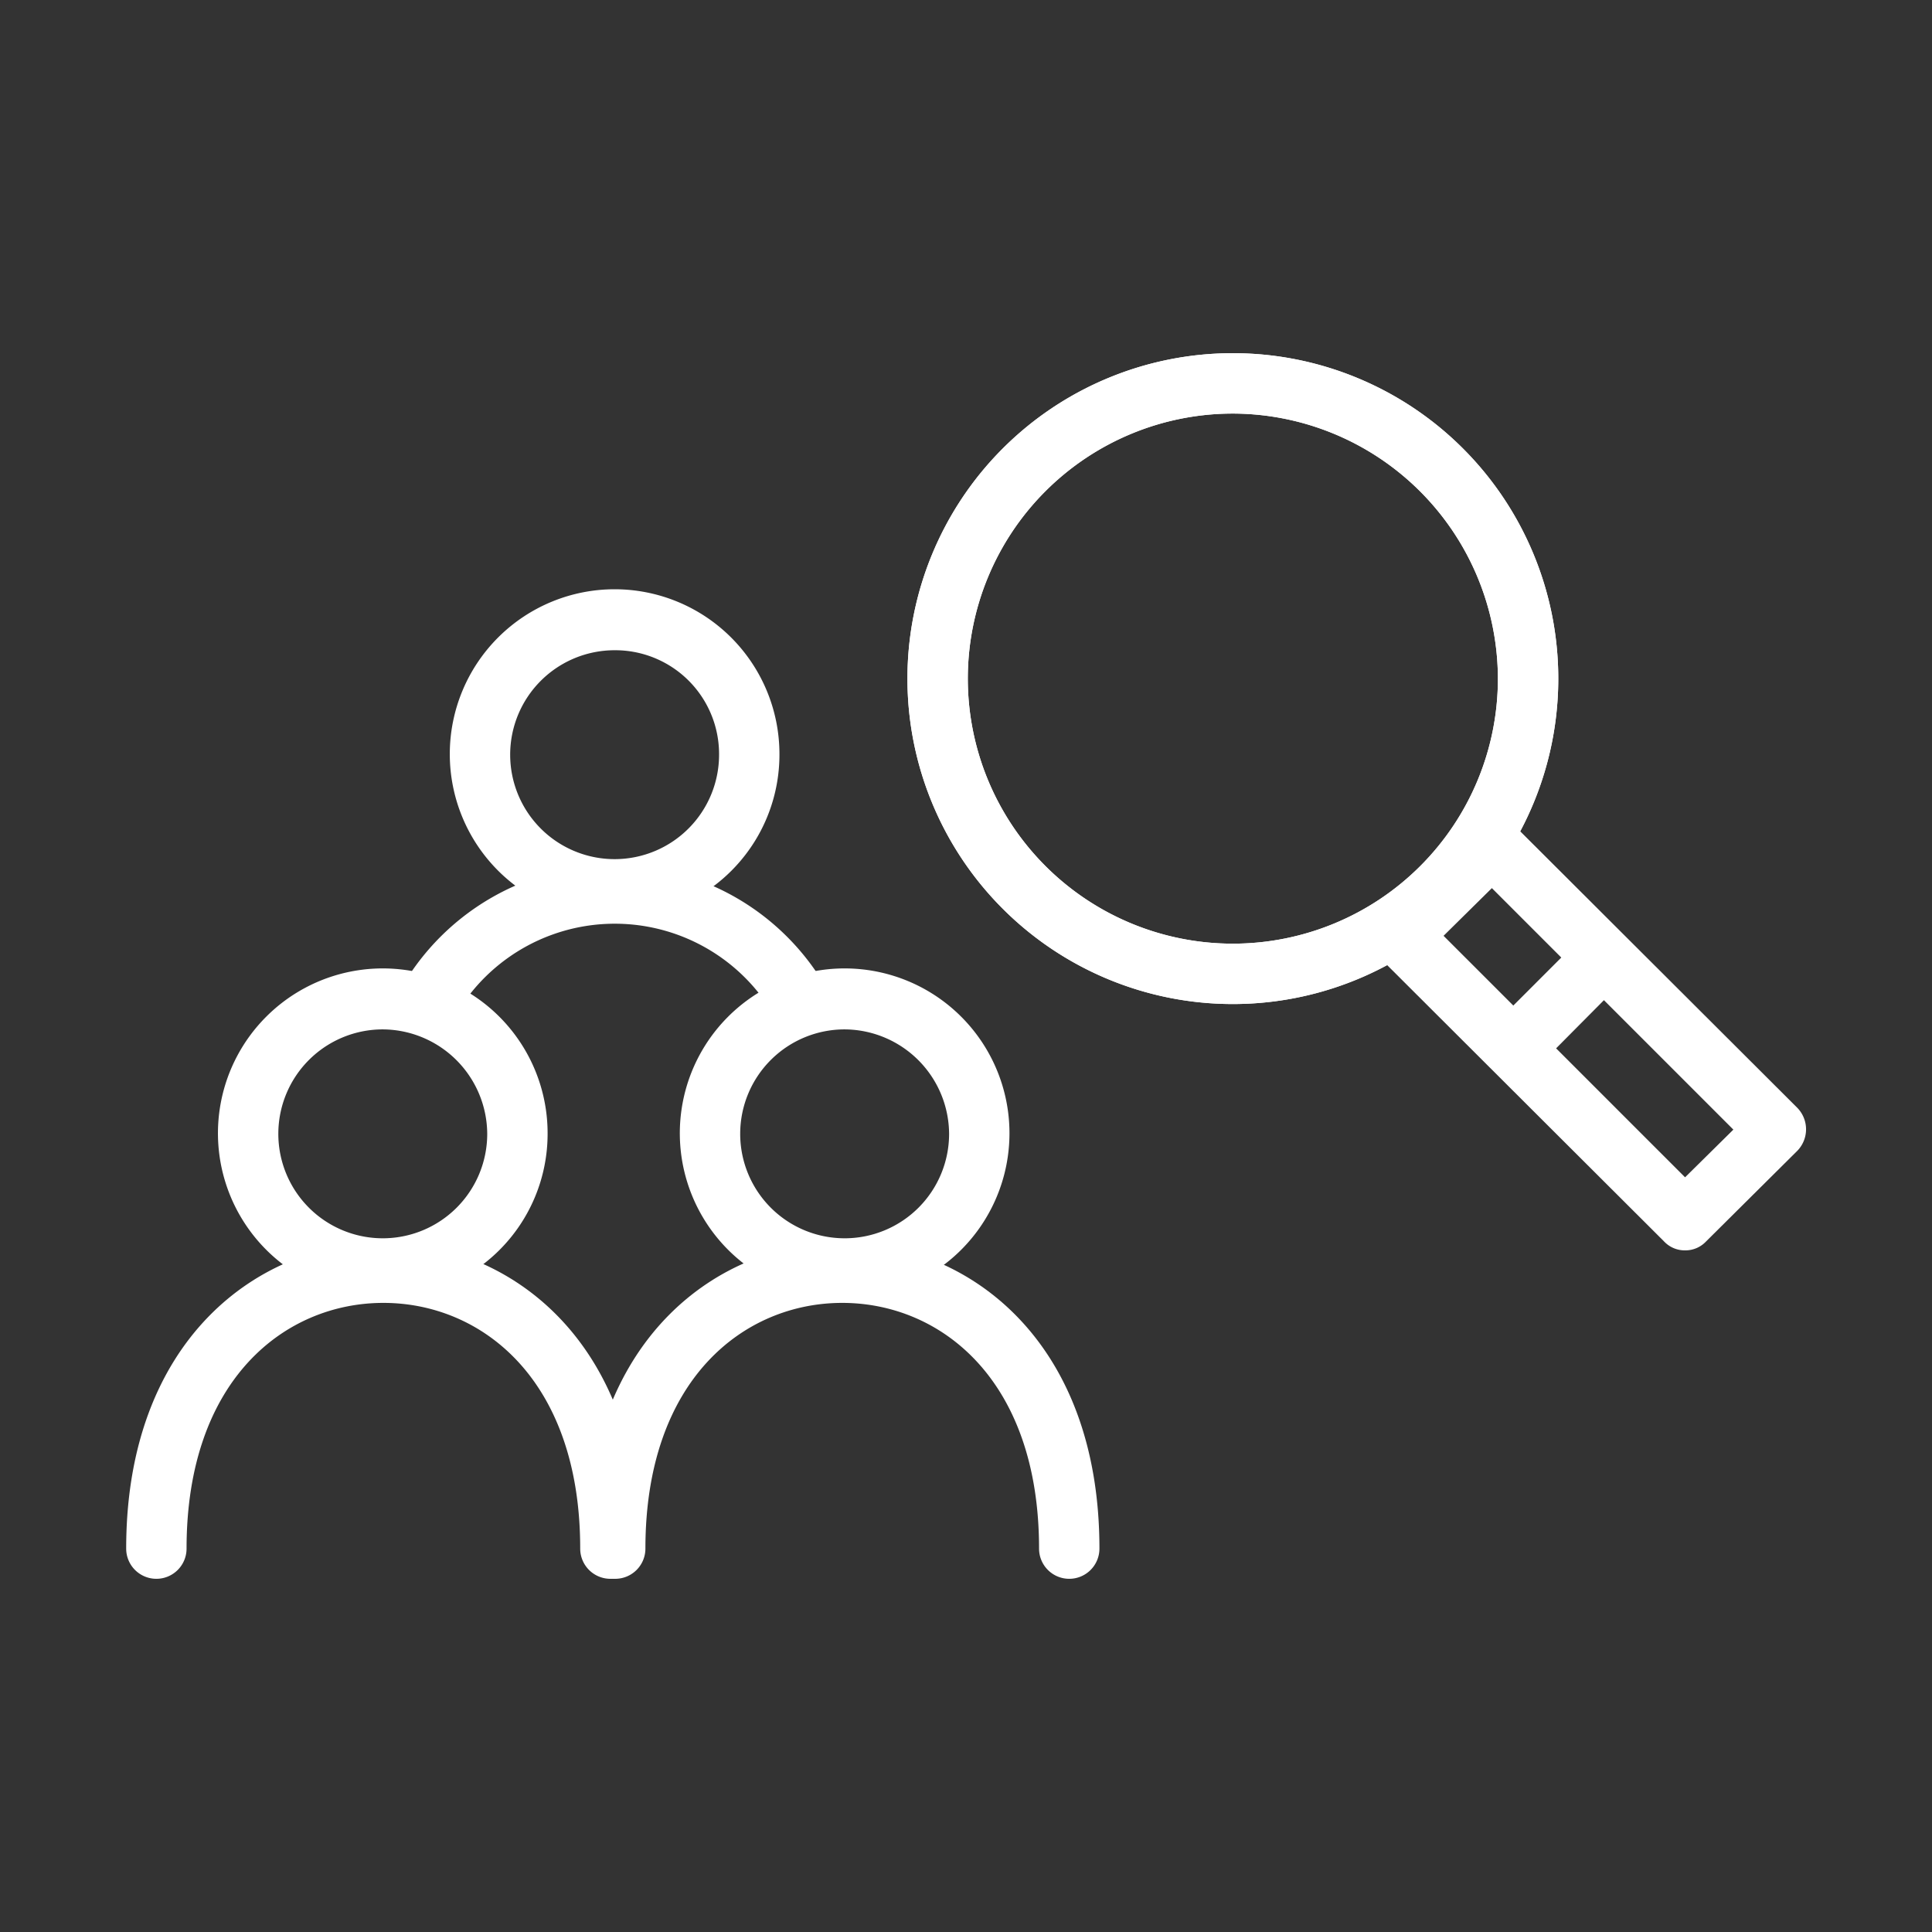
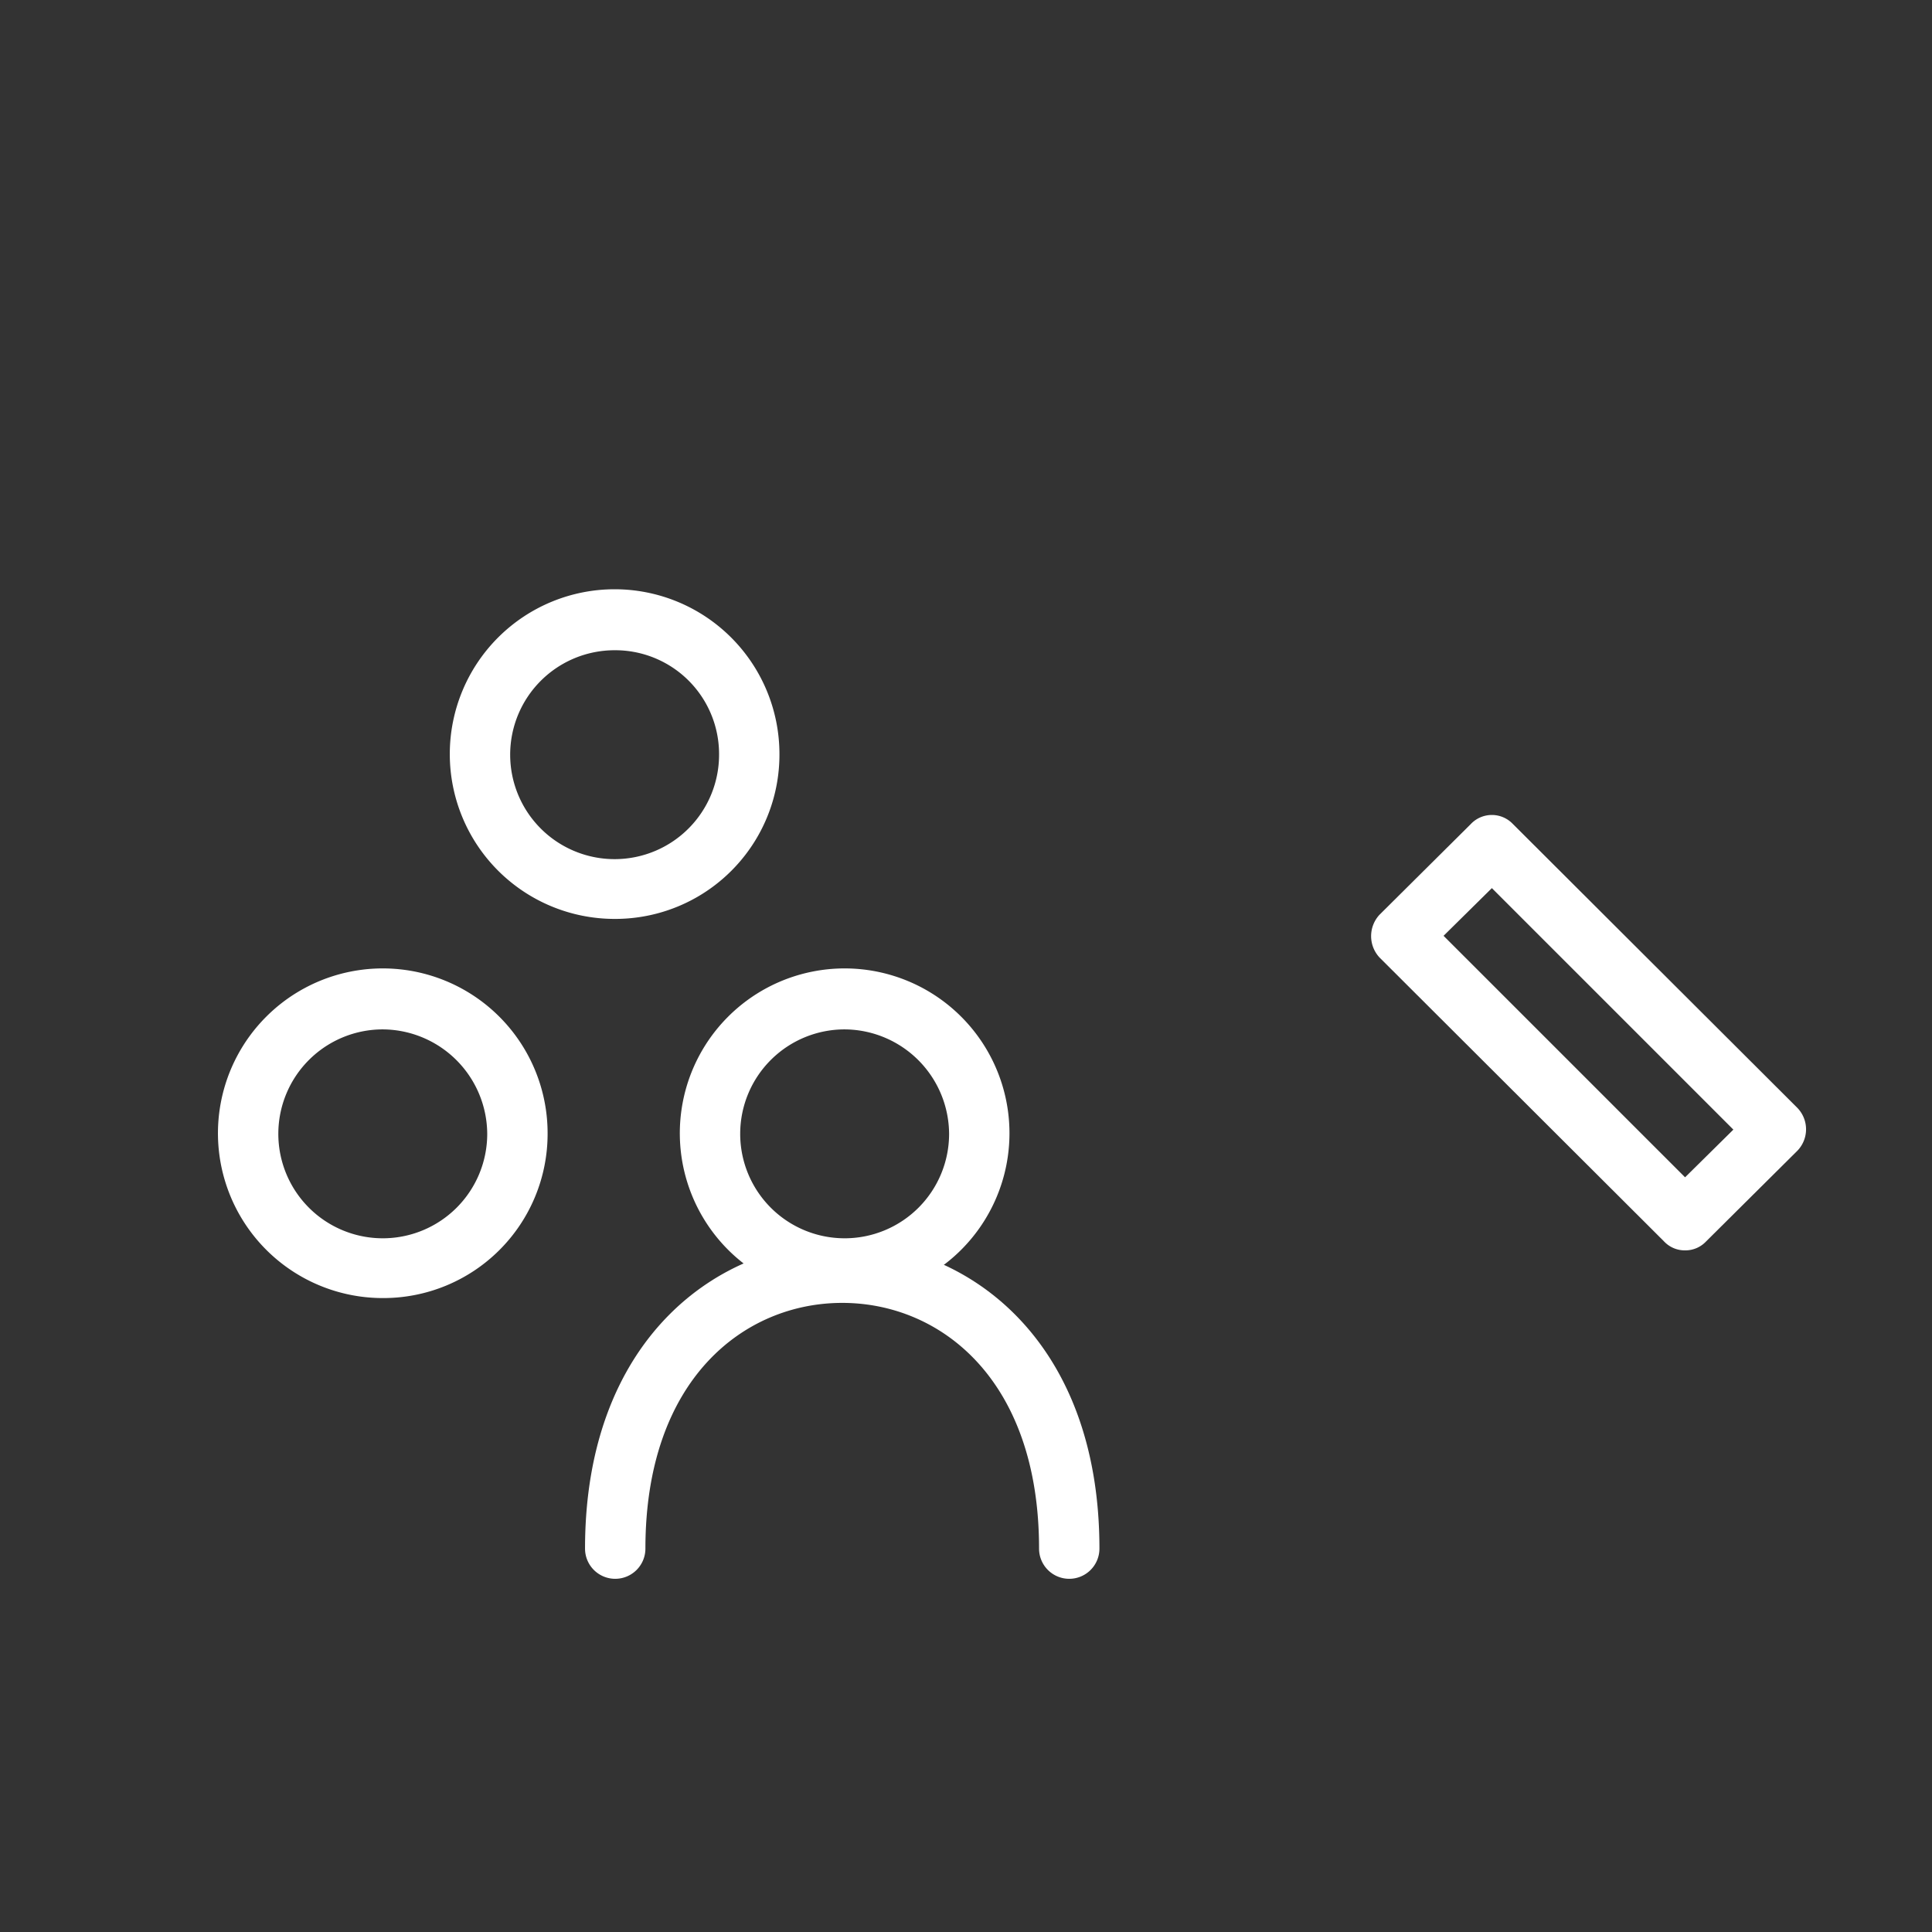
<svg xmlns="http://www.w3.org/2000/svg" viewBox="0 0 32 32" aria-hidden="true" style="fill:url(#CerosGradient_id3f5544f6d);" width="32px" height="32px">
  <rect x="0" y="0" width="32" height="32" fill="#333333" stroke="none" />
  <defs>
    <linearGradient class="cerosgradient" data-cerosgradient="true" id="CerosGradient_id3f5544f6d" gradientUnits="userSpaceOnUse" x1="50%" y1="100%" x2="50%" y2="0%">
      <stop offset="0%" stop-color="#FFFFFF" />
      <stop offset="100%" stop-color="#FFFFFF" />
    </linearGradient>
    <linearGradient />
    <style>.cls-1-632b74eb4a52d{fill:#222929;}</style>
  </defs>
  <g id="Icons632b74eb4a52d">
    <path class="cls-1-632b74eb4a52d" d="M10.18,15.22a2.73,2.73,0,1,1,2.73-2.73A2.72,2.72,0,0,1,10.18,15.22Zm0-4.45a1.73,1.73,0,1,0,1.73,1.72A1.72,1.72,0,0,0,10.18,10.77Z" style="fill:url(#CerosGradient_id3f5544f6d);" />
-     <path class="cls-1-632b74eb4a52d" d="M13.29,17.12a.51.51,0,0,1-.44-.25,3.05,3.05,0,0,0-5.3-.06.51.51,0,0,1-.69.17.5.5,0,0,1-.17-.69,4.06,4.06,0,0,1,7,.08.49.49,0,0,1-.18.68A.47.47,0,0,1,13.29,17.12Z" style="fill:url(#CerosGradient_id3f5544f6d);" />
    <path class="cls-1-632b74eb4a52d" d="M6.35,21.5a2.73,2.73,0,1,1,2.72-2.72A2.72,2.72,0,0,1,6.35,21.5Zm0-4.45a1.73,1.73,0,1,0,1.72,1.73A1.74,1.74,0,0,0,6.35,17.05Z" style="fill:url(#CerosGradient_id3f5544f6d);" />
-     <path class="cls-1-632b74eb4a52d" d="M10.11,26.15a.5.5,0,0,1-.5-.5c0-2.81-1.64-4.07-3.26-4.07s-3.26,1.26-3.26,4.07a.5.5,0,0,1-.5.5.5.5,0,0,1-.5-.5c0-3.48,2.21-5.07,4.26-5.07s4.26,1.59,4.26,5.07A.5.5,0,0,1,10.11,26.15Z" style="fill:url(#CerosGradient_id3f5544f6d);" />
    <path class="cls-1-632b74eb4a52d" d="M14,21.5a2.73,2.73,0,1,1,2.72-2.72A2.73,2.73,0,0,1,14,21.5Zm0-4.45a1.73,1.73,0,1,0,1.72,1.73A1.74,1.74,0,0,0,14,17.05Z" style="fill:url(#CerosGradient_id3f5544f6d);" />
    <path class="cls-1-632b74eb4a52d" d="M17.71,26.15a.5.5,0,0,1-.5-.5c0-2.81-1.64-4.07-3.26-4.07s-3.26,1.26-3.26,4.07a.5.5,0,0,1-.5.5.5.5,0,0,1-.5-.5c0-3.48,2.21-5.07,4.26-5.07s4.26,1.59,4.26,5.07A.5.5,0,0,1,17.71,26.15Z" style="fill:url(#CerosGradient_id3f5544f6d);" />
-     <path class="cls-1-632b74eb4a52d" d="M20.42,16.63a5.39,5.39,0,1,1,5.39-5.39A5.39,5.39,0,0,1,20.42,16.63Zm0-9.78a4.39,4.39,0,1,0,4.39,4.39A4.4,4.4,0,0,0,20.42,6.85Z" style="fill:url(#CerosGradient_id3f5544f6d);" />
-     <path class="cls-1-632b74eb4a52d" d="M20.42,16.63a5.39,5.39,0,1,1,5.39-5.39A5.39,5.39,0,0,1,20.42,16.63Zm0-9.78a4.39,4.39,0,1,0,4.39,4.39A4.4,4.4,0,0,0,20.42,6.85Z" style="fill:url(#CerosGradient_id3f5544f6d);" />
    <path class="cls-1-632b74eb4a52d" d="M27.91,20.71a.47.47,0,0,1-.35-.15l-4.71-4.7a.52.52,0,0,1-.14-.36.52.52,0,0,1,.14-.35l1.51-1.5a.48.48,0,0,1,.7,0l4.71,4.7a.51.51,0,0,1,0,.71l-1.51,1.5A.47.47,0,0,1,27.91,20.71Zm-4-5.21,4,4,.8-.79-4-4Z" style="fill:url(#CerosGradient_id3f5544f6d);" />
-     <path class="cls-1-632b74eb4a52d" d="M25.12,17.81a.49.49,0,0,1-.35-.15.5.5,0,0,1,0-.71l1.39-1.39a.5.5,0,0,1,.7,0,.5.5,0,0,1,0,.71l-1.38,1.39A.51.51,0,0,1,25.12,17.81Z" style="fill:url(#CerosGradient_id3f5544f6d);" />
  </g>
</svg>